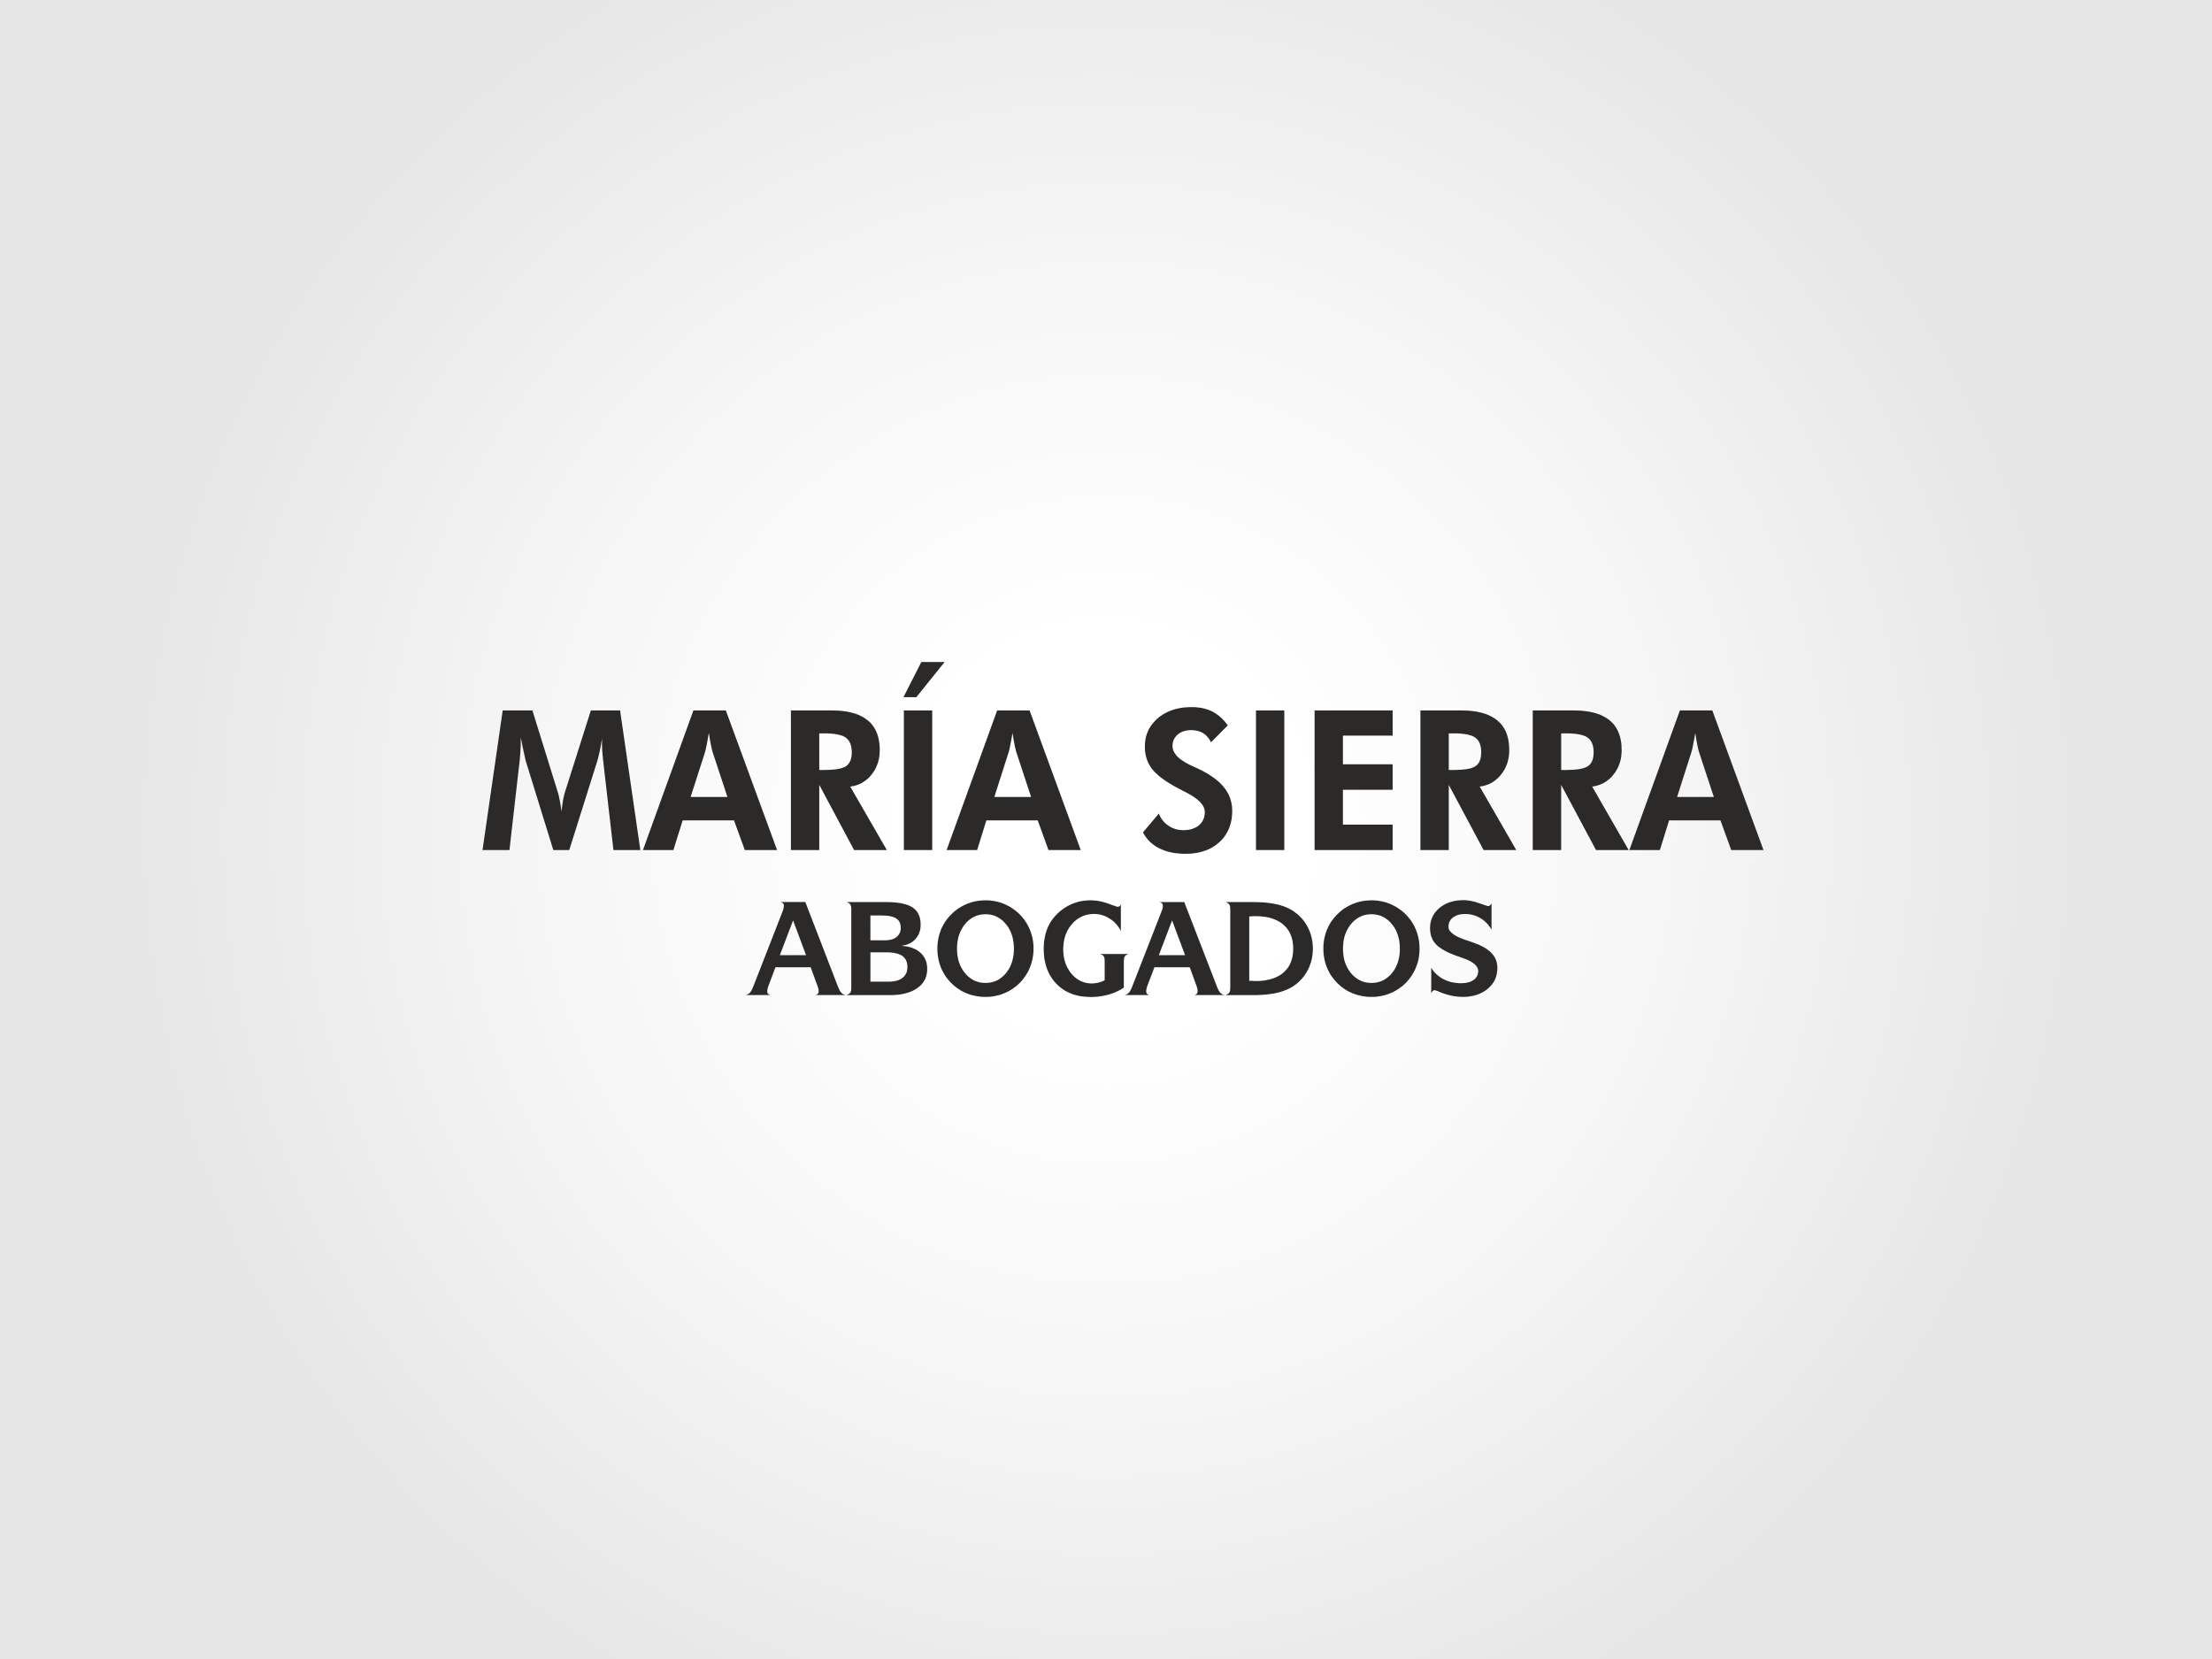
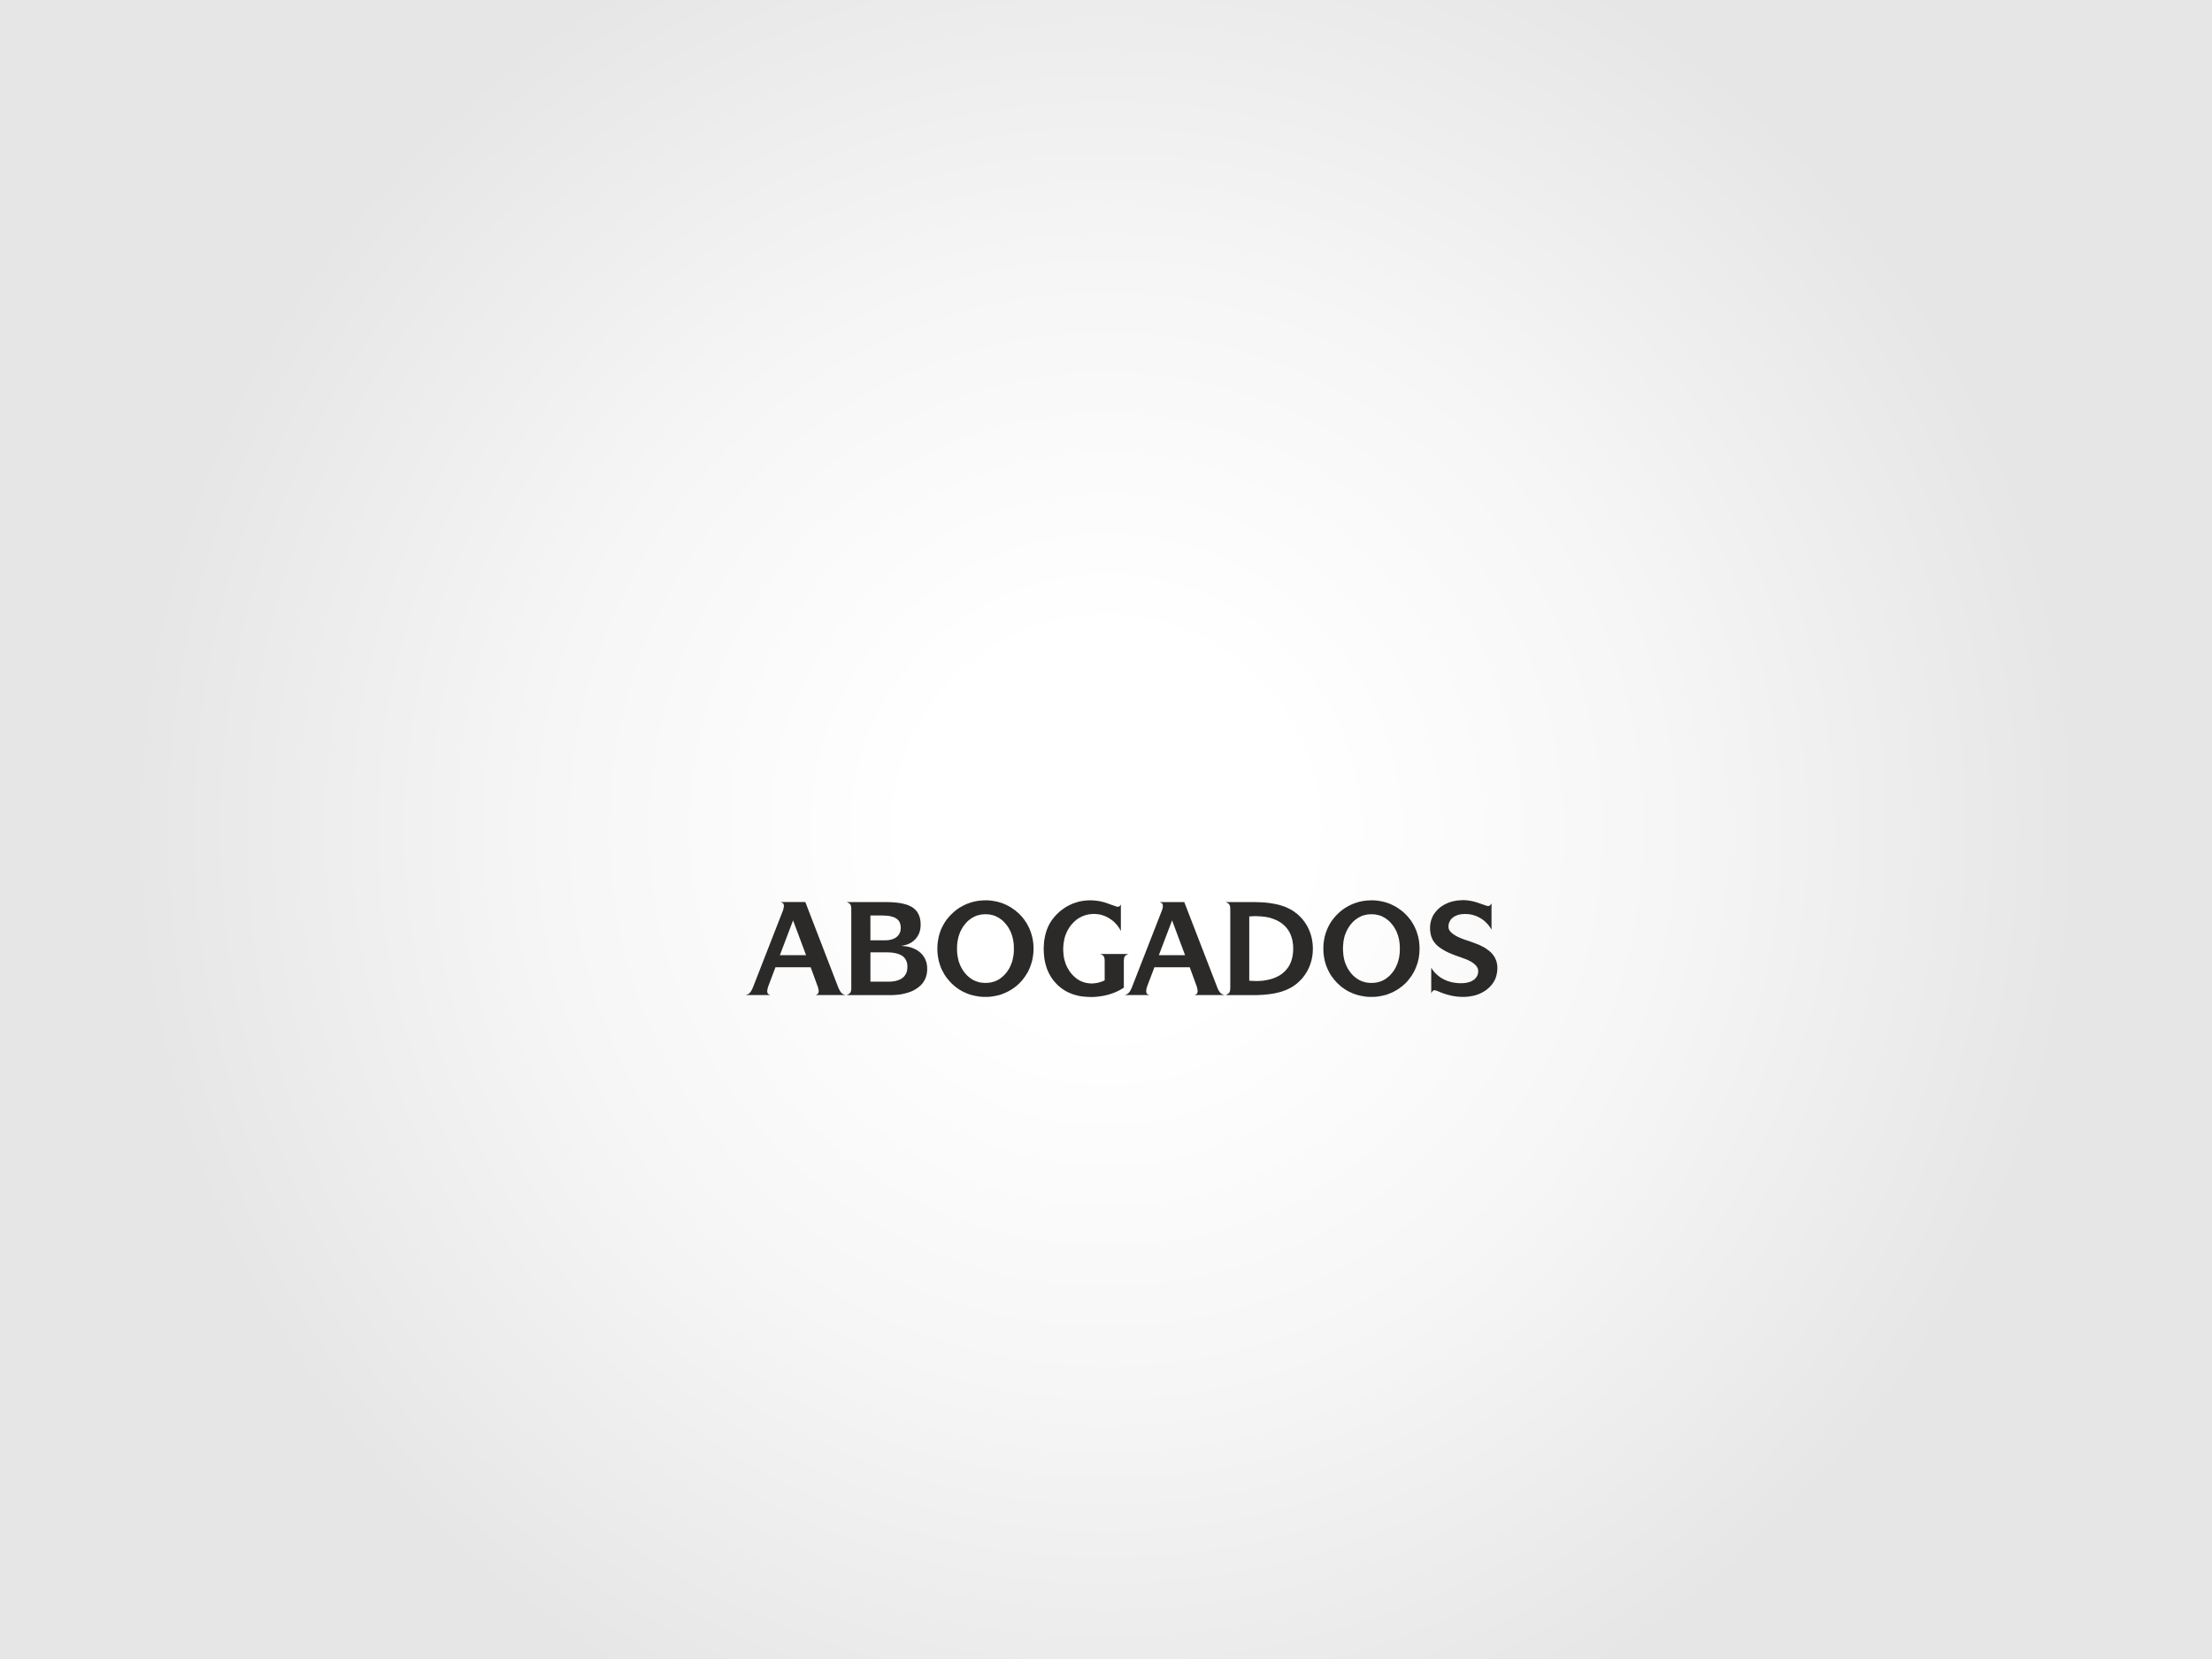
<svg xmlns="http://www.w3.org/2000/svg" version="1.1" id="Capa_1" x="0px" y="0px" width="360px" height="270px" viewBox="0 0 360 270" enable-background="new 0 0 360 270" xml:space="preserve">
  <rect fill-rule="evenodd" clip-rule="evenodd" fill="#FFFFFF" width="360" height="270" />
  <radialGradient id="SVGID_1_" cx="180" cy="135" r="159.099" gradientUnits="userSpaceOnUse">
    <stop offset="0.2" style="stop-color:#FFFFFF" />
    <stop offset="0.57" style="stop-color:#F6F6F6" />
    <stop offset="1" style="stop-color:#E6E6E6" />
  </radialGradient>
  <rect fill-rule="evenodd" clip-rule="evenodd" fill="url(#SVGID_1_)" width="360" height="270" />
  <g>
-     <path fill="#2B2A29" d="M78.531,138.341l3.283-22.72h4.834L90.805,129l0.066,0.235l0.078,0.286l0.065,0.326l0.078,0.377   l0.079,0.418l0.078,0.456l0.065,0.469l0.065,0.509l0.065-0.509l0.065-0.495l0.064-0.455l0.065-0.43l0.078-0.378l0.079-0.339   l0.065-0.273l0.065-0.222l4.234-13.354h4.756l3.297,22.721h-4.378l-1.577-13.706l-0.04-0.365l-0.039-0.351l-0.039-0.313   l-0.026-0.299l-0.026-0.273l-0.026-0.26l-0.013-0.222l-0.026-0.208l-0.027-0.378l-0.012-0.378l-0.013-0.352v-0.338v-0.169v-0.144   v-0.117v-0.104l0.013-0.169l0.012-0.143l-0.051,0.326l-0.052,0.312l-0.052,0.3l-0.052,0.3l-0.052,0.287l-0.052,0.273l-0.052,0.247   l-0.052,0.248l-0.104,0.456l-0.092,0.403l-0.091,0.339l-0.078,0.274l-4.573,14.526h-2.594l-4.495-14.525l-0.026-0.143l-0.064-0.235   l-0.065-0.326l-0.091-0.417l-0.053-0.234l-0.065-0.274l-0.052-0.286l-0.078-0.326l-0.064-0.352l-0.079-0.364l-0.078-0.405   l-0.091-0.429v0.678v0.404l-0.013,0.429l-0.026,0.442l-0.026,0.482l-0.039,0.495l-0.04,0.521l-0.052,0.534l-0.065,0.573   l-0.013,0.053l-1.564,13.704H78.531L78.531,138.341z M118.388,129.705l-2.423-7.348l-0.051-0.195l-0.065-0.247l-0.065-0.3   l-0.078-0.378l-0.079-0.416l-0.091-0.457l-0.078-0.508l-0.091-0.56l-0.052,0.273l-0.052,0.274l-0.039,0.247l-0.052,0.261   l-0.039,0.234l-0.052,0.247l-0.039,0.222l-0.04,0.222l-0.091,0.404l-0.065,0.338l-0.065,0.247l-0.052,0.183l-2.333,7.256H118.388   L118.388,129.705z M104.643,138.341l8.208-22.72h5.277l8.338,22.72h-5.25l-1.759-4.82h-8.353l-1.511,4.82H104.643L104.643,138.341z    M144.331,138.341h-5.329l-5.668-10.604v10.604h-4.613v-22.72h6.606l0.482,0.013l0.469,0.013l0.456,0.026l0.442,0.052l0.417,0.052   l0.404,0.065l0.391,0.091l0.377,0.091l0.365,0.104l0.338,0.118l0.338,0.129l0.313,0.157l0.3,0.156l0.274,0.169l0.273,0.182   l0.247,0.196l0.249,0.208l0.221,0.208l0.196,0.235l0.196,0.247l0.182,0.261l0.156,0.273l0.144,0.273l0.13,0.3l0.118,0.312   l0.091,0.313l0.091,0.338l0.065,0.352l0.052,0.351l0.039,0.378l0.026,0.378l0.013,0.404l-0.013,0.286l-0.014,0.287l-0.025,0.286   l-0.039,0.274l-0.039,0.26l-0.064,0.264l-0.065,0.261l-0.079,0.26l-0.091,0.247l-0.104,0.235l-0.104,0.247l-0.118,0.222   l-0.129,0.234l-0.144,0.222l-0.156,0.208l-0.157,0.209l-0.169,0.208l-0.182,0.195l-0.182,0.183l-0.183,0.169l-0.195,0.156   l-0.209,0.144l-0.208,0.144l-0.208,0.131l-0.222,0.117l-0.222,0.104l-0.234,0.092l-0.234,0.078l-0.248,0.078l-0.248,0.064   l-0.26,0.039l-0.26,0.053L144.331,138.341L144.331,138.341z M133.334,125.314h0.703l0.664-0.014l0.612-0.026l0.274-0.025   l0.273-0.027l0.247-0.026l0.248-0.039l0.222-0.052l0.208-0.039l0.196-0.053l0.182-0.065l0.156-0.065l0.156-0.065l0.13-0.064   l0.117-0.079l0.104-0.09l0.104-0.091l0.091-0.104l0.091-0.104l0.079-0.104l0.078-0.13l0.065-0.13l0.065-0.131l0.053-0.143   l0.039-0.156l0.04-0.156l0.039-0.169l0.013-0.17l0.026-0.182l0.013-0.183v-0.195v-0.208l-0.013-0.195l-0.026-0.195l-0.026-0.183   l-0.026-0.182l-0.053-0.156l-0.038-0.169l-0.065-0.156l-0.065-0.144l-0.065-0.129l-0.078-0.13l-0.091-0.131l-0.091-0.104   l-0.104-0.117l-0.104-0.091l-0.117-0.092l-0.131-0.091l-0.143-0.078l-0.156-0.078l-0.157-0.065l-0.182-0.064l-0.196-0.052   l-0.208-0.053l-0.222-0.051l-0.221-0.039l-0.248-0.039l-0.26-0.026l-0.273-0.026l-0.587-0.04h-0.638h-0.703V125.314   L133.334,125.314z M147.105,138.341v-22.72h4.613v22.72H147.105L147.105,138.341z M153.738,107.739l-4.6,5.72h-2.098l2.906-5.72   H153.738L153.738,107.739z M167.81,129.705l-2.423-7.348l-0.053-0.195l-0.052-0.247l-0.078-0.3l-0.078-0.378l-0.078-0.416   l-0.091-0.457l-0.078-0.508l-0.091-0.56l-0.053,0.273l-0.039,0.274l-0.052,0.247l-0.039,0.261l-0.052,0.234l-0.04,0.247   l-0.052,0.222l-0.04,0.222l-0.078,0.404l-0.078,0.338l-0.066,0.247l-0.051,0.183l-2.32,7.256H167.81L167.81,129.705z    M154.063,138.341l8.222-22.72h5.277l8.326,22.72h-5.25l-1.747-4.82h-8.364l-1.499,4.82H154.063L154.063,138.341z M186.025,135.462   l2.578-3.061l0.132,0.313l0.144,0.286l0.168,0.273l0.183,0.248l0.208,0.248l0.222,0.221l0.247,0.208l0.262,0.182l0.272,0.17   l0.274,0.156l0.285,0.117l0.301,0.104l0.313,0.08l0.313,0.051l0.325,0.039l0.326,0.014l0.196-0.014h0.194l0.196-0.025l0.182-0.014   l0.171-0.027l0.182-0.037l0.17-0.039l0.156-0.053l0.156-0.053l0.156-0.064l0.143-0.064l0.144-0.066l0.142-0.078l0.131-0.092   l0.117-0.09l0.131-0.091l0.105-0.104l0.104-0.104l0.105-0.116l0.09-0.118l0.091-0.116l0.079-0.131l0.065-0.13l0.064-0.131   l0.053-0.143l0.052-0.144l0.039-0.144l0.025-0.156l0.025-0.144l0.025-0.169v-0.156l0.015-0.17l-0.015-0.207l-0.038-0.196   l-0.065-0.208l-0.078-0.195l-0.117-0.208l-0.131-0.196l-0.156-0.194l-0.182-0.208l-0.208-0.197l-0.235-0.207l-0.261-0.195   l-0.286-0.209l-0.301-0.195l-0.325-0.195l-0.364-0.208l-0.379-0.195l-0.48-0.247l-0.418-0.222l-0.379-0.195l-0.326-0.17   l-0.677-0.391l-0.626-0.392l-0.299-0.182l-0.273-0.195l-0.262-0.195l-0.261-0.182l-0.235-0.195l-0.221-0.183l-0.207-0.195   l-0.209-0.182l-0.182-0.183l-0.17-0.195l-0.157-0.183l-0.143-0.182l-0.13-0.195l-0.118-0.183l-0.116-0.195l-0.105-0.208   l-0.104-0.208l-0.092-0.209l-0.078-0.208l-0.078-0.222l-0.053-0.221l-0.064-0.222l-0.039-0.234l-0.039-0.235l-0.04-0.248   l-0.013-0.247l-0.014-0.247v-0.248v-0.352l0.025-0.338l0.039-0.326l0.066-0.326l0.064-0.325l0.092-0.3l0.115-0.3l0.117-0.3   l0.145-0.286l0.155-0.274l0.17-0.26l0.196-0.273l0.208-0.248l0.221-0.248l0.235-0.234l0.261-0.235l0.261-0.222l0.287-0.196   l0.286-0.195l0.3-0.169l0.314-0.169l0.312-0.144l0.325-0.131l0.338-0.129l0.353-0.105l0.353-0.091l0.364-0.078l0.378-0.065   l0.392-0.052l0.403-0.026l0.404-0.026h0.416h0.482l0.457,0.039l0.455,0.052l0.431,0.078l0.209,0.052l0.194,0.051l0.209,0.065   l0.195,0.065l0.195,0.065l0.183,0.078l0.183,0.078l0.182,0.091l0.183,0.091l0.169,0.104l0.17,0.104l0.17,0.117l0.325,0.235   l0.326,0.273l0.313,0.3l0.302,0.313l0.285,0.352l0.274,0.364l-2.724,2.749l-0.131-0.248l-0.131-0.222l-0.156-0.208l-0.156-0.195   l-0.156-0.169l-0.182-0.169l-0.182-0.144l-0.195-0.13l-0.209-0.117l-0.208-0.091l-0.235-0.092l-0.234-0.064l-0.248-0.053   l-0.26-0.039l-0.262-0.026l-0.273-0.013l-0.338,0.013l-0.313,0.04l-0.313,0.051l-0.272,0.078l-0.144,0.052l-0.131,0.053   l-0.13,0.064l-0.117,0.065l-0.117,0.065l-0.117,0.078l-0.117,0.079l-0.104,0.091l-0.105,0.091l-0.09,0.091l-0.092,0.104   l-0.078,0.104l-0.08,0.104l-0.064,0.105l-0.065,0.117l-0.052,0.104l-0.051,0.13l-0.039,0.117l-0.041,0.131l-0.025,0.118   l-0.025,0.129l-0.014,0.144l-0.013,0.13v0.144l0.013,0.234l0.039,0.222l0.066,0.208l0.09,0.222l0.117,0.208l0.144,0.222   l0.156,0.208l0.194,0.208l0.223,0.196l0.247,0.208l0.273,0.195l0.3,0.195l0.327,0.196l0.351,0.195l0.379,0.195l0.403,0.183   l0.313,0.143l0.273,0.117l0.233,0.118l0.196,0.091l0.338,0.169l0.326,0.169l0.313,0.169l0.301,0.169l0.3,0.183l0.273,0.182   l0.272,0.182l0.261,0.183l0.247,0.183l0.236,0.194l0.221,0.184l0.222,0.195l0.208,0.209l0.182,0.194l0.184,0.208l0.17,0.209   l0.169,0.209l0.144,0.208l0.143,0.222l0.13,0.221l0.117,0.223l0.104,0.221l0.104,0.234l0.079,0.234l0.078,0.234l0.064,0.248   l0.066,0.247l0.038,0.247l0.04,0.248l0.025,0.261l0.014,0.261l0.013,0.26l-0.013,0.404l-0.025,0.377l-0.039,0.379l-0.053,0.363   l-0.078,0.353l-0.092,0.351l-0.104,0.326l-0.117,0.326l-0.144,0.314l-0.155,0.299l-0.17,0.299l-0.184,0.287l-0.195,0.273   l-0.221,0.262l-0.234,0.246l-0.262,0.248l-0.261,0.221l-0.272,0.223l-0.288,0.195l-0.3,0.193l-0.301,0.172l-0.324,0.156   l-0.326,0.143l-0.353,0.117l-0.351,0.117l-0.365,0.092l-0.378,0.09l-0.378,0.066l-0.404,0.051l-0.403,0.041l-0.417,0.012   l-0.443,0.014h-0.3l-0.3-0.014l-0.301-0.025l-0.286-0.027l-0.287-0.025l-0.272-0.039l-0.274-0.039l-0.272-0.064l-0.261-0.053   l-0.261-0.064l-0.248-0.08l-0.247-0.078l-0.234-0.09l-0.235-0.092l-0.234-0.105l-0.223-0.104l-0.221-0.117l-0.209-0.117   l-0.207-0.129l-0.196-0.145l-0.182-0.129l-0.183-0.158l-0.182-0.143l-0.171-0.156l-0.155-0.17l-0.157-0.17l-0.143-0.182   l-0.144-0.182l-0.131-0.195l-0.129-0.197l-0.118-0.195L186.025,135.462L186.025,135.462z M204.409,138.341v-22.72h4.612v22.72   H204.409L204.409,138.341z M213.947,138.341v-22.72h12.703v4.103h-8.091v4.664h8.091v4.143h-8.091v5.681h8.091v4.129H213.947   L213.947,138.341z M246.769,138.341h-5.316l-5.667-10.604v10.604h-4.613v-22.72h6.606l0.482,0.013l0.469,0.013l0.456,0.026   l0.43,0.052l0.43,0.052l0.404,0.065l0.391,0.091l0.378,0.091l0.365,0.104l0.338,0.118l0.326,0.129l0.313,0.157l0.3,0.156   l0.287,0.169l0.272,0.182l0.248,0.196l0.235,0.208l0.221,0.208l0.209,0.235l0.195,0.247l0.169,0.261l0.171,0.273l0.142,0.273   l0.131,0.3l0.117,0.312l0.092,0.313l0.091,0.338l0.064,0.352l0.052,0.351l0.04,0.378l0.025,0.378v0.404v0.286l-0.013,0.287   l-0.026,0.286l-0.039,0.274l-0.052,0.26l-0.052,0.261l-0.065,0.261l-0.079,0.26l-0.091,0.248l-0.104,0.234l-0.104,0.248   l-0.117,0.221l-0.144,0.235l-0.131,0.222l-0.156,0.208l-0.156,0.208l-0.169,0.209l-0.183,0.194l-0.183,0.184l-0.195,0.169   l-0.195,0.156l-0.195,0.144l-0.208,0.144l-0.209,0.131l-0.222,0.116l-0.221,0.105l-0.235,0.09l-0.234,0.078l-0.248,0.078   l-0.247,0.066l-0.261,0.039l-0.262,0.052L246.769,138.341L246.769,138.341z M235.785,125.314h0.69l0.678-0.014l0.612-0.026   l0.274-0.025l0.272-0.027l0.247-0.026l0.248-0.039l0.221-0.052l0.209-0.039l0.195-0.053l0.169-0.065l0.171-0.065l0.142-0.065   l0.144-0.064l0.117-0.079l0.104-0.09l0.104-0.091l0.091-0.104l0.091-0.104l0.079-0.104l0.078-0.13l0.066-0.13l0.051-0.131   l0.053-0.143l0.051-0.156l0.039-0.156l0.026-0.169l0.025-0.17l0.014-0.182l0.014-0.183l0.013-0.195l-0.013-0.208l-0.014-0.195   l-0.014-0.195l-0.025-0.183l-0.039-0.182l-0.039-0.156l-0.053-0.169l-0.051-0.156l-0.065-0.144l-0.065-0.129l-0.078-0.13   l-0.092-0.131l-0.091-0.104l-0.104-0.117l-0.117-0.091l-0.117-0.092l-0.117-0.091l-0.143-0.078l-0.156-0.078l-0.17-0.065   l-0.17-0.064l-0.195-0.052l-0.208-0.053l-0.222-0.051l-0.234-0.039l-0.248-0.039l-0.261-0.026l-0.261-0.026l-0.585-0.04h-0.651   h-0.69V125.314L235.785,125.314z M265.062,138.341h-5.315l-5.669-10.604v10.604h-4.625v-22.72h6.618l0.483,0.013l0.469,0.013   l0.456,0.026l0.431,0.052l0.429,0.052l0.404,0.065l0.392,0.091l0.377,0.091l0.353,0.104l0.351,0.118l0.327,0.129l0.313,0.157   l0.3,0.156l0.286,0.169l0.261,0.182l0.262,0.196l0.235,0.208l0.221,0.208l0.208,0.235l0.182,0.247l0.184,0.261l0.156,0.273   l0.143,0.273l0.131,0.3l0.116,0.312l0.104,0.313l0.079,0.338l0.078,0.352l0.052,0.351l0.04,0.378l0.012,0.378l0.015,0.404v0.286   l-0.026,0.287l-0.025,0.286l-0.026,0.274l-0.052,0.26l-0.052,0.261l-0.078,0.261l-0.079,0.26l-0.09,0.248l-0.093,0.234   l-0.116,0.248l-0.117,0.221l-0.131,0.235l-0.142,0.222l-0.145,0.208l-0.169,0.208l-0.17,0.209l-0.169,0.194l-0.184,0.184   l-0.194,0.169l-0.196,0.156l-0.195,0.144l-0.208,0.144l-0.222,0.131l-0.209,0.116l-0.234,0.105l-0.222,0.09l-0.247,0.078   l-0.234,0.078l-0.262,0.066l-0.247,0.039l-0.261,0.052L265.062,138.341L265.062,138.341z M254.077,125.314h0.69l0.666-0.014   l0.612-0.026l0.286-0.025l0.261-0.027l0.261-0.026l0.235-0.039l0.222-0.052l0.208-0.039l0.195-0.053l0.183-0.065l0.169-0.065   l0.144-0.065l0.131-0.064l0.13-0.079l0.104-0.09l0.104-0.091l0.092-0.104l0.091-0.104l0.079-0.104l0.065-0.13l0.078-0.13   l0.053-0.131l0.051-0.143l0.052-0.156l0.039-0.156l0.026-0.169l0.025-0.17l0.014-0.182l0.014-0.183v-0.195v-0.208l-0.014-0.195   l-0.014-0.195l-0.025-0.183l-0.039-0.182l-0.039-0.156l-0.053-0.169l-0.052-0.156l-0.065-0.144l-0.077-0.129l-0.079-0.13   l-0.078-0.131l-0.105-0.104l-0.09-0.117l-0.119-0.091l-0.116-0.092l-0.131-0.091l-0.129-0.078l-0.156-0.078l-0.17-0.065   l-0.183-0.064l-0.182-0.052l-0.209-0.053l-0.222-0.051l-0.234-0.039l-0.248-0.039l-0.261-0.026l-0.273-0.026l-0.585-0.04h-0.639   h-0.69v5.965H254.077z M278.926,129.705l-2.424-7.348l-0.052-0.195l-0.065-0.247l-0.065-0.3l-0.079-0.378l-0.078-0.416   l-0.091-0.457l-0.078-0.508l-0.092-0.56l-0.051,0.273l-0.04,0.274l-0.052,0.247l-0.039,0.261l-0.052,0.234l-0.04,0.247   l-0.052,0.222l-0.038,0.222l-0.079,0.404l-0.078,0.338l-0.065,0.247l-0.052,0.183l-2.319,7.256H278.926L278.926,129.705z    M265.179,138.341l8.222-22.72h5.277l8.326,22.72h-5.251l-1.747-4.82h-8.364l-1.498,4.82H265.179L265.179,138.341z" />
    <path fill="#2B2A29" d="M126.923,155.448h4.261l-2.111-5.656L126.923,155.448L126.923,155.448z M125.047,160.489l-0.04,0.117   l-0.039,0.117l-0.027,0.115l-0.026,0.117l-0.039,0.195l-0.014,0.17l0.014,0.131l0.026,0.105l0.026,0.09l0.065,0.08l0.065,0.064   l0.091,0.064l0.117,0.053l0.144,0.039h-4.117l0.104-0.025l0.117-0.027l0.091-0.039l0.091-0.039l0.092-0.053l0.091-0.051   l0.078-0.066l0.065-0.064l0.078-0.078l0.064-0.092l0.066-0.115l0.078-0.117l0.156-0.313l0.156-0.379l4.769-12.219l0.039-0.105   l0.04-0.105l0.026-0.117l0.026-0.115l0.039-0.209l0.013-0.17v-0.131l-0.025-0.104l-0.039-0.092l-0.052-0.09l-0.078-0.066   l-0.091-0.051l-0.118-0.055l-0.13-0.051h4.026l5.277,13.68l0.156,0.379l0.156,0.313l0.064,0.117l0.078,0.115l0.065,0.092   l0.078,0.078l0.065,0.064l0.078,0.066l0.079,0.051l0.091,0.053l0.092,0.039l0.091,0.039l0.104,0.027l0.104,0.025h-4.951l0.13-0.039   l0.118-0.053l0.091-0.064l0.078-0.064l0.051-0.08l0.04-0.09l0.026-0.105l0.014-0.131l-0.014-0.17l-0.039-0.207l-0.027-0.117   l-0.026-0.104l-0.039-0.117l-0.04-0.117l-1.121-3.063h-5.733L125.047,160.489L125.047,160.489z M141.659,153.036h2.32l0.313-0.012   l0.274-0.014l0.273-0.051l0.248-0.055l0.234-0.076l0.222-0.092l0.196-0.105l0.169-0.129l0.169-0.145l0.13-0.154l0.117-0.172   l0.104-0.182l0.078-0.195l0.052-0.207l0.026-0.223l0.013-0.248l-0.013-0.234l-0.039-0.234l-0.026-0.104l-0.026-0.105l-0.039-0.104   l-0.039-0.092l-0.052-0.105l-0.052-0.078l-0.065-0.09l-0.064-0.08l-0.078-0.064l-0.079-0.08l-0.079-0.064l-0.091-0.064   l-0.195-0.117l-0.222-0.092l-0.26-0.078l-0.274-0.078l-0.3-0.053l-0.326-0.035l-0.351-0.014l-0.392-0.014h-1.877V153.036   L141.659,153.036z M137.802,161.948l0.196-0.092l0.156-0.092l0.065-0.051l0.065-0.053l0.052-0.051l0.053-0.051l0.038-0.066   l0.027-0.078l0.025-0.092l0.027-0.09l0.039-0.236v-0.287v-0.195v-12.469v-0.285l-0.039-0.234l-0.027-0.105l-0.025-0.09   l-0.027-0.066l-0.038-0.064l-0.053-0.066l-0.052-0.051l-0.065-0.051l-0.065-0.041l-0.156-0.09l-0.196-0.092h6.411l0.365,0.014   h0.351l0.353,0.025l0.325,0.025l0.313,0.027l0.3,0.039l0.287,0.039l0.273,0.053l0.261,0.064l0.248,0.064l0.234,0.066l0.222,0.076   l0.221,0.092l0.195,0.092l0.183,0.092l0.169,0.104l0.156,0.117l0.156,0.129l0.144,0.131l0.117,0.131l0.13,0.145l0.104,0.154   l0.091,0.172l0.092,0.168l0.078,0.182l0.065,0.184l0.065,0.209l0.04,0.195l0.039,0.221l0.026,0.221l0.013,0.223v0.248v0.168   l-0.013,0.168l-0.013,0.172l-0.026,0.17l-0.026,0.156l-0.04,0.156l-0.051,0.154l-0.053,0.158l-0.052,0.143l-0.065,0.143   l-0.078,0.131l-0.079,0.131l-0.078,0.131l-0.104,0.131l-0.091,0.117l-0.104,0.129l-0.117,0.105l-0.118,0.117l-0.129,0.092   l-0.118,0.104l-0.144,0.092l-0.13,0.078l-0.143,0.076l-0.144,0.066l-0.156,0.064l-0.157,0.066l-0.169,0.051l-0.156,0.039   l-0.183,0.039l-0.169,0.039l-0.182,0.025l-0.182,0.014l0.248,0.014l0.248,0.023l0.234,0.027l0.222,0.025l0.234,0.041l0.208,0.051   l0.208,0.053l0.208,0.064l0.195,0.078l0.183,0.078l0.182,0.078l0.183,0.092l0.17,0.105l0.156,0.105l0.156,0.117l0.143,0.115   l0.143,0.131l0.13,0.143l0.13,0.131l0.104,0.145l0.104,0.154l0.105,0.156l0.078,0.156l0.078,0.172l0.065,0.168l0.065,0.17   l0.052,0.182l0.04,0.195l0.025,0.182l0.026,0.209l0.013,0.197v0.209v0.246l-0.026,0.234l-0.026,0.234l-0.053,0.221l-0.052,0.223   l-0.065,0.209l-0.078,0.207l-0.104,0.195l-0.104,0.182l-0.118,0.197l-0.13,0.168l-0.143,0.172l-0.157,0.168l-0.182,0.156   l-0.183,0.156l-0.195,0.145l-0.196,0.129l-0.222,0.131l-0.222,0.129l-0.234,0.105l-0.247,0.105l-0.261,0.09l-0.261,0.078   l-0.273,0.08l-0.287,0.064l-0.287,0.066l-0.313,0.051l-0.313,0.039l-0.326,0.025l-0.326,0.027l-0.338,0.012h-0.352h-7.024V161.948z    M141.659,159.759h2.958h0.352l0.338-0.039l0.326-0.037l0.287-0.08l0.274-0.078l0.26-0.117l0.118-0.051l0.104-0.066l0.104-0.078   l0.104-0.066l0.104-0.09l0.091-0.08l0.078-0.09l0.079-0.092l0.065-0.092l0.065-0.104l0.065-0.104l0.051-0.105l0.052-0.117   l0.04-0.117l0.025-0.117l0.026-0.129l0.039-0.262l0.013-0.287v-0.143l-0.013-0.143l-0.012-0.143l-0.027-0.131l-0.026-0.131   l-0.039-0.117l-0.039-0.115l-0.052-0.117l-0.052-0.117l-0.065-0.105l-0.065-0.09l-0.065-0.094l-0.091-0.09l-0.078-0.092   l-0.091-0.078l-0.104-0.078l-0.104-0.064l-0.118-0.064l-0.117-0.066l-0.13-0.051l-0.273-0.105l-0.299-0.078l-0.326-0.064   l-0.365-0.053l-0.378-0.025l-0.404-0.014h-2.684v4.768H141.659z M155.757,154.392v0.301l0.013,0.299l0.027,0.285l0.039,0.275   l0.053,0.273l0.052,0.273l0.064,0.26l0.079,0.248l0.091,0.248l0.091,0.234l0.117,0.234l0.117,0.236l0.13,0.221l0.13,0.207   l0.156,0.209l0.156,0.195l0.169,0.195l0.17,0.182l0.183,0.158l0.182,0.154l0.196,0.145l0.182,0.131l0.208,0.117l0.195,0.104   l0.222,0.092l0.208,0.078l0.222,0.064l0.222,0.066l0.234,0.037l0.234,0.027l0.248,0.025h0.248h0.247l0.235-0.025l0.234-0.027   l0.234-0.037l0.222-0.066l0.222-0.064l0.221-0.078l0.209-0.092l0.208-0.104l0.196-0.117l0.195-0.131l0.183-0.145l0.182-0.154   l0.182-0.158l0.17-0.182l0.169-0.195l0.156-0.195l0.144-0.209l0.143-0.207l0.13-0.221l0.118-0.236l0.104-0.234l0.091-0.234   l0.091-0.248l0.079-0.248l0.064-0.26l0.052-0.273l0.052-0.273l0.039-0.275l0.026-0.285l0.014-0.299v-0.301v-0.301l-0.014-0.285   l-0.026-0.285l-0.039-0.289l-0.052-0.271l-0.052-0.275l-0.064-0.26l-0.079-0.248l-0.091-0.246l-0.091-0.248l-0.117-0.234   l-0.118-0.223l-0.117-0.221l-0.143-0.221l-0.157-0.209l-0.156-0.195l-0.17-0.195l-0.169-0.182l-0.169-0.17L163,149.69l-0.196-0.145   l-0.195-0.131l-0.196-0.115l-0.208-0.105l-0.208-0.104l-0.208-0.08l-0.222-0.064l-0.222-0.051l-0.234-0.053l-0.234-0.025   l-0.235-0.014l-0.247-0.014l-0.248,0.014l-0.248,0.014l-0.234,0.025l-0.234,0.053l-0.222,0.051l-0.222,0.064l-0.208,0.08   l-0.222,0.104l-0.195,0.105l-0.208,0.115l-0.182,0.131l-0.196,0.145l-0.182,0.143l-0.183,0.17l-0.17,0.182l-0.169,0.195   l-0.156,0.195l-0.156,0.209l-0.13,0.221l-0.13,0.221l-0.117,0.223l-0.117,0.234l-0.091,0.248l-0.091,0.246l-0.079,0.248   l-0.064,0.26l-0.052,0.275l-0.053,0.271l-0.039,0.289l-0.027,0.285l-0.013,0.285V154.392L155.757,154.392z M152.552,154.392   l0.012-0.404l0.026-0.402l0.052-0.404l0.065-0.393l0.078-0.377l0.104-0.377l0.118-0.365l0.13-0.363l0.157-0.352l0.182-0.34   l0.183-0.338l0.208-0.326l0.222-0.313l0.247-0.299l0.26-0.301l0.274-0.273l0.286-0.273l0.287-0.248l0.3-0.234l0.3-0.209   l0.326-0.193l0.326-0.184l0.339-0.17l0.351-0.156l0.353-0.129l0.364-0.117l0.365-0.105l0.378-0.078l0.377-0.064l0.391-0.041   l0.378-0.025l0.404-0.014h0.325l0.313,0.025l0.313,0.027l0.313,0.051l0.312,0.051l0.313,0.066l0.299,0.078l0.3,0.092l0.3,0.105   l0.287,0.115l0.287,0.131l0.286,0.145l0.274,0.143l0.26,0.156l0.26,0.182l0.261,0.184l0.182,0.129l0.169,0.156l0.183,0.143   l0.169,0.158l0.156,0.154l0.156,0.17l0.156,0.156l0.144,0.17l0.144,0.182l0.13,0.17l0.13,0.184l0.13,0.195l0.117,0.182l0.118,0.195   l0.104,0.209l0.104,0.195l0.104,0.209l0.091,0.207l0.078,0.209l0.091,0.221l0.065,0.209l0.065,0.221l0.065,0.223l0.052,0.221   l0.052,0.221l0.04,0.223l0.039,0.234l0.026,0.234l0.04,0.469l0.013,0.471l-0.013,0.402l-0.026,0.404l-0.053,0.391l-0.065,0.391   l-0.078,0.379l-0.104,0.363l-0.118,0.365l-0.13,0.363l-0.156,0.352l-0.169,0.352l-0.195,0.328l-0.208,0.326l-0.222,0.313   l-0.234,0.313l-0.26,0.299l-0.274,0.287l-0.273,0.26l-0.299,0.248l-0.3,0.223l-0.313,0.221l-0.312,0.195l-0.339,0.182l-0.339,0.17   l-0.339,0.143l-0.365,0.145l-0.351,0.117l-0.378,0.09l-0.365,0.078l-0.378,0.066l-0.378,0.051l-0.391,0.025h-0.391h-0.404   l-0.391-0.025l-0.378-0.051l-0.391-0.066l-0.365-0.078l-0.378-0.09l-0.364-0.117l-0.353-0.131l-0.351-0.158l-0.339-0.154   l-0.326-0.182l-0.313-0.197l-0.312-0.221l-0.3-0.223l-0.287-0.246l-0.273-0.262l-0.273-0.285l-0.261-0.301l-0.247-0.301   l-0.221-0.313l-0.209-0.324l-0.182-0.34l-0.182-0.338l-0.157-0.352l-0.13-0.363l-0.117-0.365l-0.104-0.379l-0.078-0.377   l-0.065-0.391l-0.052-0.404l-0.026-0.391L152.552,154.392L152.552,154.392z M179.783,156.698v-0.301l-0.013-0.248l-0.025-0.221   l-0.026-0.092l-0.027-0.076l-0.039-0.078l-0.039-0.053l-0.039-0.064l-0.052-0.053l-0.052-0.039l-0.078-0.053l-0.156-0.078   l-0.183-0.078h4.599l-0.195,0.078l-0.17,0.092l-0.064,0.039l-0.065,0.051l-0.052,0.053l-0.039,0.064l-0.039,0.064l-0.04,0.08   l-0.026,0.078l-0.025,0.104l-0.026,0.236l-0.013,0.285v0.209v4.039l-0.287,0.182l-0.287,0.17l-0.299,0.156l-0.3,0.143l-0.327,0.143   l-0.313,0.117l-0.338,0.117l-0.338,0.105l-0.352,0.09l-0.352,0.08l-0.352,0.064l-0.365,0.053l-0.365,0.051l-0.364,0.027   l-0.378,0.025h-0.378l-0.429-0.014l-0.418-0.025l-0.416-0.039l-0.391-0.053l-0.391-0.078l-0.365-0.092l-0.365-0.104l-0.352-0.131   l-0.352-0.143l-0.326-0.156l-0.326-0.17l-0.299-0.195l-0.3-0.209l-0.287-0.223l-0.286-0.246l-0.261-0.26l-0.248-0.273l-0.234-0.273   l-0.221-0.301l-0.208-0.313l-0.183-0.313l-0.169-0.326l-0.156-0.338l-0.143-0.352l-0.118-0.365l-0.104-0.365l-0.091-0.389   l-0.078-0.393l-0.052-0.404l-0.039-0.416l-0.026-0.43l-0.014-0.443l0.014-0.404l0.026-0.416l0.026-0.391l0.065-0.379l0.065-0.377   l0.079-0.365l0.103-0.352l0.105-0.34l0.13-0.338l0.143-0.326l0.157-0.313l0.169-0.299l0.196-0.299l0.208-0.287l0.222-0.273   l0.234-0.273l0.287-0.287l0.287-0.273l0.313-0.262l0.313-0.234l0.325-0.221l0.338-0.209l0.352-0.182l0.351-0.17l0.378-0.156   l0.365-0.117l0.378-0.117l0.391-0.092l0.391-0.064l0.39-0.051l0.391-0.025l0.404-0.014l0.365,0.014l0.352,0.025l0.352,0.039   l0.365,0.053l0.352,0.078l0.364,0.09l0.365,0.105l0.365,0.129l0.651,0.236l0.469,0.156l0.287,0.104l0.104,0.025h0.104l0.079-0.012   l0.078-0.025l0.078-0.041l0.064-0.051l0.053-0.08l0.065-0.076l0.052-0.105v4.35l-0.156-0.313l-0.183-0.285l-0.194-0.273   l-0.222-0.262l-0.235-0.246l-0.247-0.236l-0.273-0.207l-0.287-0.195l-0.299-0.182l-0.3-0.158l-0.313-0.131l-0.313-0.104   l-0.313-0.092l-0.326-0.051l-0.326-0.039l-0.338-0.014h-0.274l-0.26,0.027l-0.261,0.023l-0.261,0.053l-0.247,0.053l-0.234,0.078   l-0.234,0.078l-0.235,0.092l-0.221,0.117l-0.222,0.117l-0.208,0.131l-0.208,0.141l-0.196,0.172l-0.195,0.17l-0.183,0.182   l-0.182,0.195l-0.182,0.209l-0.156,0.221l-0.156,0.223l-0.131,0.221l-0.13,0.234l-0.117,0.246l-0.104,0.248l-0.104,0.248   l-0.078,0.26l-0.078,0.275l-0.053,0.271l-0.051,0.287l-0.04,0.287l-0.025,0.287l-0.027,0.313v0.299v0.301l0.027,0.273l0.025,0.285   l0.026,0.275l0.052,0.26l0.052,0.26l0.078,0.262l0.078,0.248l0.079,0.246l0.104,0.234l0.104,0.236l0.13,0.223l0.13,0.221   l0.13,0.221l0.156,0.209l0.156,0.193l0.17,0.197l0.182,0.182l0.182,0.172l0.183,0.154l0.182,0.143l0.196,0.131l0.195,0.117   l0.209,0.104l0.208,0.092l0.222,0.078l0.208,0.078l0.234,0.053l0.222,0.039l0.234,0.039l0.234,0.014l0.248,0.014l0.274-0.014   l0.26-0.027l0.26-0.037l0.261-0.053l0.261-0.078l0.273-0.078l0.261-0.105l0.26-0.129L179.783,156.698L179.783,156.698z    M188.604,155.448h4.262l-2.111-5.656L188.604,155.448L188.604,155.448z M186.715,160.489l-0.039,0.117l-0.039,0.117l-0.025,0.115   l-0.026,0.117l-0.039,0.195v0.17v0.131l0.026,0.105l0.039,0.09l0.051,0.08l0.066,0.064l0.104,0.064l0.105,0.053l0.142,0.039h-4.116   l0.117-0.025l0.104-0.027l0.105-0.039l0.09-0.039l0.092-0.053l0.078-0.051l0.079-0.066l0.065-0.064l0.078-0.078l0.065-0.092   l0.078-0.115l0.065-0.117l0.156-0.313l0.156-0.379l4.769-12.219l0.039-0.105l0.04-0.105l0.039-0.117l0.026-0.115l0.038-0.209   l0.014-0.17l-0.014-0.131l-0.025-0.104l-0.039-0.092l-0.053-0.09l-0.078-0.064l-0.092-0.053l-0.117-0.053l-0.13-0.051h4.027   l5.289,13.68l0.144,0.377l0.156,0.313l0.078,0.117l0.065,0.117l0.079,0.09l0.064,0.078l0.065,0.066l0.079,0.064l0.092,0.053   l0.077,0.051l0.091,0.041l0.105,0.037l0.104,0.027l0.105,0.025h-4.965l0.143-0.039l0.105-0.051l0.09-0.066l0.08-0.064l0.051-0.08   l0.04-0.09l0.026-0.105l0.012-0.131l-0.012-0.168l-0.04-0.209l-0.026-0.117l-0.025-0.104l-0.025-0.117l-0.039-0.117l-1.121-3.063   h-5.747L186.715,160.489L186.715,160.489z M199.472,161.948l0.195-0.092l0.157-0.092l0.078-0.051l0.053-0.053l0.051-0.051   l0.052-0.051l0.039-0.066l0.026-0.078l0.039-0.092l0.025-0.09l0.026-0.236l0.013-0.287v-0.195v-12.469l-0.013-0.285l-0.026-0.234   l-0.025-0.105l-0.039-0.09l-0.026-0.066l-0.039-0.064l-0.052-0.066l-0.051-0.051l-0.053-0.051l-0.078-0.041l-0.157-0.09   l-0.195-0.092h4.47l0.547,0.014l0.535,0.014l0.508,0.023l0.481,0.041l0.47,0.051l0.457,0.066l0.429,0.078l0.403,0.078l0.392,0.092   l0.378,0.117l0.365,0.115l0.352,0.133l0.325,0.156l0.325,0.154l0.313,0.17l0.288,0.184l0.182,0.129l0.182,0.145l0.182,0.129   l0.17,0.145l0.156,0.143l0.156,0.156l0.156,0.156l0.156,0.156l0.143,0.17l0.131,0.17l0.131,0.17l0.131,0.184l0.116,0.182   l0.117,0.182l0.118,0.195l0.104,0.197l0.091,0.193l0.104,0.209l0.078,0.207l0.08,0.197l0.077,0.207l0.065,0.221l0.065,0.209   l0.052,0.221l0.053,0.221l0.038,0.223l0.038,0.221l0.027,0.234l0.027,0.223l0.012,0.234l0.014,0.234v0.236v0.234l-0.014,0.234   l-0.012,0.234l-0.027,0.236l-0.027,0.221l-0.038,0.221l-0.038,0.223l-0.053,0.221l-0.052,0.223l-0.065,0.207l-0.065,0.209   l-0.077,0.209l-0.08,0.207l-0.078,0.209l-0.104,0.195l-0.091,0.195l-0.104,0.195l-0.118,0.195l-0.117,0.184l-0.116,0.182   l-0.131,0.182l-0.131,0.17l-0.131,0.168l-0.143,0.172l-0.156,0.154l-0.156,0.158l-0.156,0.154l-0.156,0.145l-0.17,0.143   l-0.182,0.143l-0.182,0.131l-0.182,0.131l-0.288,0.182l-0.313,0.17l-0.325,0.156l-0.325,0.145l-0.352,0.129l-0.365,0.131   l-0.378,0.104l-0.392,0.092l-0.403,0.092l-0.429,0.064l-0.457,0.066l-0.47,0.051l-0.481,0.039l-0.508,0.027l-0.535,0.023h-0.547   H199.472L199.472,161.948z M203.314,149.142v10.475h0.026h0.039l0.3,0.014l0.262,0.012l0.221,0.014h0.17h0.365l0.352-0.014   l0.338-0.025l0.338-0.039l0.313-0.053l0.313-0.064l0.301-0.064l0.286-0.078l0.286-0.092l0.262-0.104l0.261-0.117l0.248-0.119   l0.234-0.129l0.221-0.143l0.223-0.158l0.195-0.168l0.195-0.17l0.183-0.195l0.169-0.195l0.156-0.195l0.143-0.209l0.131-0.223   l0.117-0.232l0.105-0.234l0.09-0.248l0.078-0.262l0.079-0.26l0.052-0.287l0.039-0.273l0.039-0.301l0.014-0.299l0.014-0.313   l-0.014-0.313l-0.014-0.301l-0.039-0.285l-0.039-0.287l-0.052-0.273l-0.079-0.273l-0.078-0.26l-0.09-0.248l-0.105-0.234   l-0.117-0.236l-0.131-0.221l-0.143-0.207l-0.156-0.209l-0.169-0.197l-0.183-0.182l-0.195-0.182l-0.209-0.17l-0.207-0.154   l-0.235-0.145l-0.235-0.131l-0.247-0.129l-0.261-0.105l-0.261-0.104l-0.272-0.092l-0.288-0.092l-0.3-0.064l-0.313-0.066   l-0.326-0.039l-0.326-0.037l-0.338-0.027l-0.352-0.014l-0.365-0.014h-0.17l-0.221,0.014l-0.262,0.014l-0.3,0.014H203.314   L203.314,149.142z M218.572,154.392v0.301l0.025,0.299l0.026,0.285l0.026,0.275l0.051,0.273l0.052,0.273l0.065,0.26l0.079,0.248   l0.092,0.248l0.104,0.234l0.104,0.234l0.117,0.236l0.129,0.221l0.144,0.207l0.143,0.209l0.156,0.195l0.171,0.195l0.169,0.182   l0.182,0.158l0.183,0.154l0.195,0.145l0.196,0.131l0.195,0.117l0.208,0.104l0.208,0.092l0.208,0.078l0.223,0.064l0.234,0.066   l0.221,0.037l0.235,0.027l0.247,0.025h0.248h0.247l0.247-0.025l0.236-0.027l0.221-0.037l0.234-0.066l0.222-0.064l0.209-0.078   l0.208-0.092l0.207-0.104l0.195-0.117l0.197-0.131l0.181-0.145l0.183-0.154l0.183-0.158l0.17-0.182l0.17-0.195l0.155-0.195   l0.157-0.209l0.13-0.207l0.131-0.221l0.116-0.236l0.104-0.234l0.104-0.234l0.079-0.248l0.078-0.248l0.065-0.26l0.065-0.273   l0.038-0.273l0.04-0.275l0.025-0.285l0.014-0.299v-0.301v-0.301l-0.014-0.285l-0.025-0.285l-0.04-0.289l-0.038-0.271l-0.065-0.275   l-0.065-0.26l-0.078-0.248l-0.092-0.246l-0.091-0.248l-0.104-0.234l-0.118-0.223l-0.13-0.221l-0.144-0.221l-0.143-0.209   l-0.17-0.195l-0.155-0.195l-0.183-0.182l-0.17-0.17l-0.183-0.143l-0.195-0.145l-0.183-0.131l-0.208-0.115l-0.195-0.105   l-0.207-0.104l-0.223-0.08l-0.221-0.064l-0.223-0.051l-0.234-0.053l-0.235-0.025l-0.234-0.014l-0.247-0.014l-0.247,0.014   l-0.248,0.014l-0.235,0.025l-0.221,0.053l-0.235,0.051l-0.222,0.064l-0.208,0.08l-0.208,0.104l-0.208,0.105l-0.196,0.115   l-0.196,0.131l-0.193,0.145l-0.183,0.143l-0.183,0.17l-0.17,0.182l-0.17,0.195l-0.156,0.195l-0.143,0.209l-0.144,0.221l-0.13,0.221   l-0.117,0.223l-0.104,0.234l-0.104,0.248l-0.091,0.246l-0.078,0.248l-0.065,0.26l-0.052,0.275l-0.052,0.271l-0.026,0.289   l-0.025,0.285l-0.027,0.285V154.392L218.572,154.392z M215.381,154.392v-0.404l0.024-0.402l0.053-0.404l0.064-0.393l0.079-0.377   l0.105-0.377l0.116-0.365l0.143-0.363l0.156-0.352l0.169-0.34l0.183-0.338l0.209-0.326l0.234-0.313l0.235-0.299l0.261-0.301   l0.273-0.273l0.286-0.273l0.287-0.248l0.3-0.234l0.301-0.209l0.325-0.193l0.326-0.184l0.338-0.17l0.353-0.156l0.352-0.129   l0.364-0.117l0.378-0.105l0.365-0.078l0.378-0.064l0.391-0.041l0.392-0.025l0.392-0.014h0.325l0.313,0.025l0.325,0.027l0.312,0.051   l0.301,0.051l0.313,0.066l0.3,0.078l0.301,0.092l0.3,0.105l0.301,0.115l0.272,0.131l0.287,0.145l0.273,0.143l0.261,0.156   l0.261,0.182l0.261,0.184l0.182,0.129l0.183,0.156l0.17,0.143l0.17,0.158l0.156,0.154l0.156,0.17l0.157,0.156l0.142,0.17   l0.143,0.182l0.144,0.17l0.131,0.184l0.117,0.195l0.117,0.182l0.116,0.195l0.117,0.209l0.104,0.195l0.091,0.209l0.092,0.207   l0.091,0.209l0.078,0.221l0.065,0.209l0.065,0.221l0.065,0.223l0.051,0.221l0.053,0.221l0.039,0.223l0.039,0.234l0.025,0.234   l0.04,0.469l0.014,0.471l-0.014,0.402l-0.026,0.404l-0.052,0.391l-0.052,0.391l-0.091,0.379l-0.092,0.363l-0.13,0.365l-0.131,0.363   l-0.156,0.352l-0.169,0.352l-0.196,0.328l-0.195,0.326l-0.234,0.313l-0.235,0.313l-0.248,0.299l-0.272,0.287l-0.287,0.26   l-0.286,0.248l-0.313,0.223l-0.299,0.221l-0.326,0.195l-0.327,0.182l-0.338,0.17l-0.352,0.143l-0.352,0.145l-0.365,0.117   l-0.364,0.09l-0.378,0.078l-0.378,0.066l-0.378,0.051l-0.391,0.025h-0.391h-0.405l-0.391-0.025l-0.378-0.051l-0.377-0.066   l-0.378-0.078l-0.366-0.09l-0.362-0.117l-0.365-0.131l-0.353-0.158l-0.338-0.154l-0.326-0.182l-0.313-0.197l-0.313-0.221   l-0.3-0.223l-0.273-0.246l-0.286-0.262l-0.274-0.285l-0.261-0.301l-0.234-0.301l-0.234-0.313l-0.209-0.324l-0.182-0.34   l-0.171-0.338l-0.156-0.352l-0.144-0.363l-0.115-0.365l-0.105-0.379l-0.078-0.377l-0.064-0.391l-0.053-0.404l-0.026-0.391   L215.381,154.392L215.381,154.392z M232.932,161.714v-4.221l0.182,0.285l0.196,0.275l0.221,0.26l0.247,0.234l0.248,0.221   l0.273,0.209l0.286,0.195l0.313,0.17l0.313,0.156l0.338,0.143l0.339,0.105l0.352,0.105l0.365,0.064l0.363,0.051l0.393,0.041h0.391   h0.325l0.301-0.025l0.286-0.041l0.273-0.064l0.247-0.064l0.235-0.092l0.208-0.117l0.195-0.117l0.183-0.143l0.143-0.145l0.131-0.17   l0.104-0.168l0.092-0.182l0.051-0.197l0.039-0.209l0.014-0.221l-0.014-0.156l-0.024-0.156l-0.053-0.156l-0.078-0.154l-0.092-0.145   l-0.104-0.143l-0.13-0.131l-0.156-0.143l-0.17-0.131l-0.195-0.131l-0.208-0.131l-0.235-0.117l-0.261-0.129l-0.274-0.117   l-0.285-0.104l-0.313-0.117l-0.403-0.145l-0.364-0.129l-0.313-0.105l-0.262-0.105l-0.521-0.205l-0.469-0.209l-0.443-0.223   l-0.404-0.236l-0.182-0.115l-0.17-0.117l-0.17-0.117l-0.155-0.117l-0.144-0.117l-0.131-0.115l-0.13-0.131l-0.104-0.117   l-0.105-0.131l-0.104-0.131l-0.092-0.129l-0.091-0.145l-0.078-0.143l-0.065-0.145l-0.064-0.156l-0.065-0.154l-0.052-0.158   l-0.04-0.17l-0.039-0.168l-0.026-0.172l-0.025-0.182l-0.025-0.182v-0.182l-0.015-0.195l0.015-0.248l0.013-0.234l0.026-0.234   l0.052-0.234l0.052-0.223l0.065-0.221l0.078-0.209l0.092-0.209l0.091-0.207l0.117-0.195l0.13-0.182l0.131-0.182l0.155-0.184   l0.157-0.182l0.169-0.156l0.183-0.17l0.195-0.156l0.209-0.145l0.208-0.129l0.207-0.131l0.223-0.105l0.234-0.104l0.235-0.105   l0.234-0.078l0.248-0.078l0.26-0.066l0.261-0.051l0.274-0.053l0.272-0.025l0.274-0.025l0.299-0.014l0.287-0.014l0.3,0.014   l0.301,0.025l0.3,0.039l0.313,0.053l0.313,0.064l0.326,0.08l0.326,0.104l0.326,0.105l0.599,0.207l0.443,0.156l0.301,0.092   l0.155,0.025h0.092l0.077-0.025l0.066-0.039l0.079-0.053l0.065-0.064l0.064-0.08l0.064-0.09l0.052-0.105v4.314l-0.169-0.301   l-0.196-0.273l-0.208-0.273l-0.222-0.236l-0.234-0.234l-0.248-0.209l-0.26-0.193l-0.273-0.172l-0.287-0.154l-0.301-0.145   l-0.299-0.115l-0.313-0.092l-0.313-0.078l-0.326-0.053l-0.338-0.025l-0.327-0.014l-0.299,0.014l-0.287,0.025l-0.273,0.041   l-0.247,0.064l-0.235,0.078l-0.222,0.104l-0.207,0.105l-0.196,0.143l-0.169,0.145l-0.156,0.154l-0.117,0.184l-0.104,0.182   l-0.08,0.182l-0.064,0.209l-0.025,0.221l-0.014,0.223l0.014,0.154l0.025,0.145l0.053,0.156l0.077,0.143l0.105,0.145l0.131,0.143   l0.142,0.131l0.171,0.143l0.182,0.129l0.208,0.131l0.235,0.131l0.26,0.131l0.287,0.131l0.301,0.117l0.325,0.131l0.339,0.115   l0.47,0.156l0.416,0.143l0.352,0.131l0.313,0.117l0.443,0.17l0.404,0.184l0.378,0.193l0.352,0.195l0.313,0.223l0.3,0.221   l0.131,0.104l0.131,0.119l0.116,0.117l0.117,0.131l0.104,0.117l0.091,0.129l0.092,0.131l0.091,0.129l0.079,0.131l0.064,0.145   l0.064,0.143l0.065,0.143l0.053,0.145l0.039,0.156l0.039,0.143l0.026,0.156l0.026,0.156l0.025,0.17v0.156l0.013,0.168l-0.013,0.262   l-0.013,0.248l-0.04,0.246l-0.039,0.236l-0.053,0.236l-0.064,0.234l-0.078,0.221l-0.091,0.209l-0.104,0.207l-0.117,0.207   l-0.131,0.197l-0.143,0.195l-0.156,0.182l-0.17,0.182l-0.17,0.172l-0.195,0.168l-0.196,0.156l-0.207,0.156l-0.223,0.131   l-0.221,0.131l-0.222,0.117l-0.248,0.115l-0.234,0.092l-0.261,0.092l-0.261,0.078l-0.261,0.066l-0.273,0.051l-0.286,0.051   l-0.288,0.039l-0.299,0.027l-0.301,0.014h-0.313l-0.456-0.014l-0.457-0.039l-0.469-0.064l-0.481-0.092l-0.483-0.117l-0.481-0.145   l-0.495-0.168l-0.495-0.197l-0.261-0.117l-0.208-0.064l-0.156-0.051l-0.104-0.014h-0.093l-0.091,0.039l-0.078,0.039l-0.064,0.066   l-0.065,0.078l-0.065,0.092l-0.052,0.115L232.932,161.714L232.932,161.714z" />
  </g>
</svg>